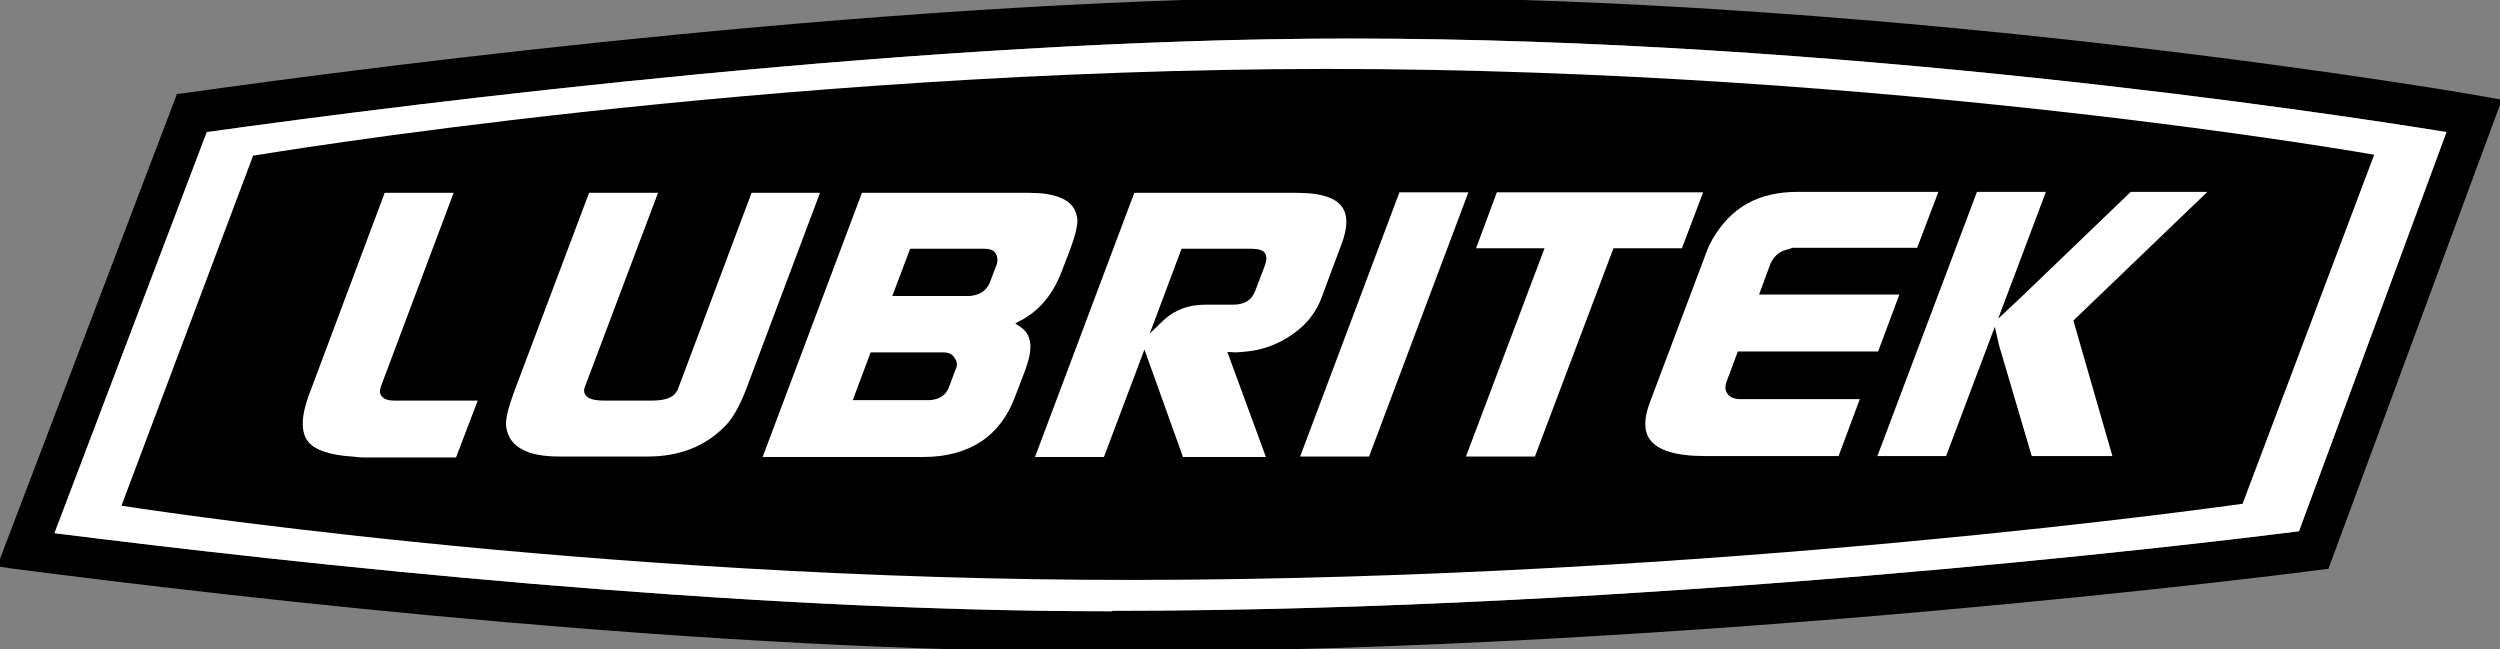
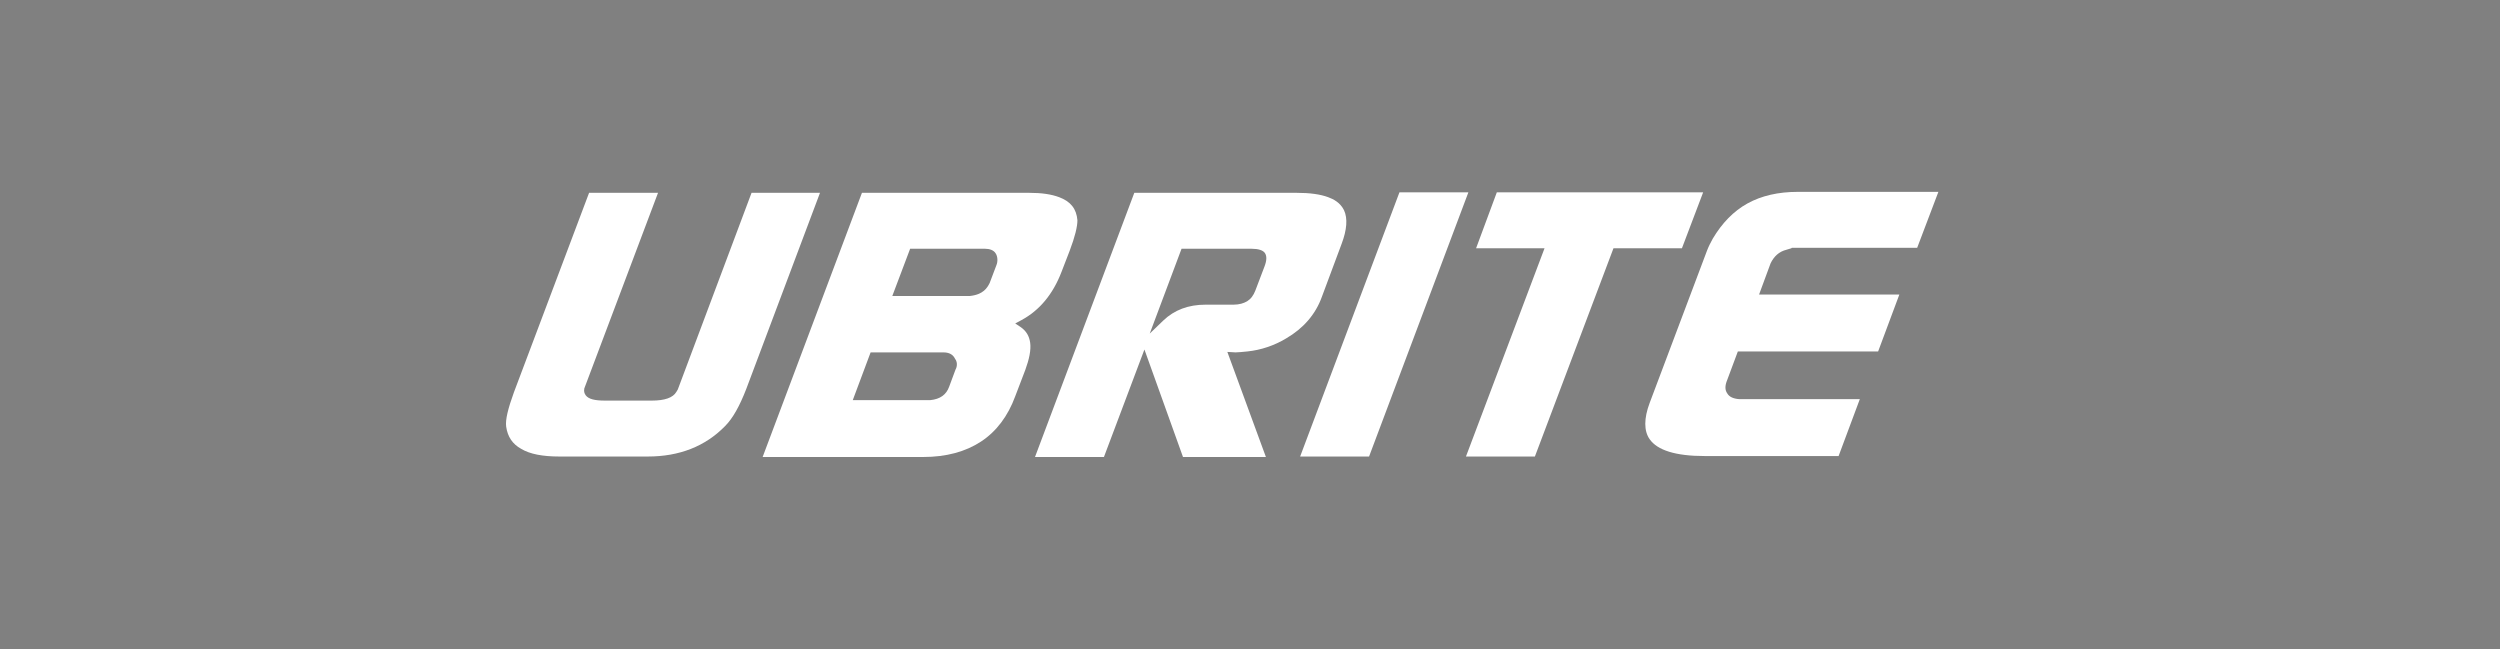
<svg xmlns="http://www.w3.org/2000/svg" id="Capa_1" viewBox="0 0 518.6 134.7">
  <rect x="0" y="0" width="518.6" height="134.7" fill="#808080" stroke="none" />
  <style>.st0{fill:#fff}</style>
-   <path d="M230.2 135.2C147.5 135.2 52.4 124.4 3 118l-3.6-.5 1.3-3.4 35.4-93 .6-1.6 1.7-.2C80.9 13.3 189.5-.6 279.7-.6h.6c116.8 0 234.2 20.4 235.4 20.7l3.3.6-1.2 3.2-34.2 92.5-.6 1.6-1.7.2c-1.3.2-129.8 16.9-250.7 17h-.4zm.5-8.5c109.3 0 225.1-13.8 246.2-16.5l30.6-82.8C481 23.1 380.4 8 280.3 8h-.6C192.3 8 87.3 21.2 42.9 27.4l-31.6 83.2c50.8 6.4 140.5 16.2 218.9 16.2h.5z" />
-   <path class="st0" d="M230.7 126.7c109.3 0 225.1-13.8 246.2-16.5l30.6-82.8C481 23.1 380.4 8 280.3 8h-.6C192.3 8 87.3 21.2 42.9 27.4l-31.6 83.2c50.8 6.4 140.5 16.2 218.9 16.2h.5z" />
-   <path d="M492.5 32.1l-27.3 72.4c-.9.1-109.1 15.7-230 15.8-112.3.1-210-15.4-210-15.4l27.3-72.6c1.4-.2 106.2-17.9 222.6-18 117.3 0 217.4 17.8 217.4 17.8z" />
-   <path id="K" class="st0" d="M457.9 39.8H442l-22.9 22-4.6 4.3 9.9-26.3h-14.3l-20.5 54.4-.2.4h14.3l10.1-26.8.7 3c.1.6.3 1.3.5 1.9l6.4 21.7.1.2h16.7l-8.1-28.1 27.8-26.7z" />
  <path id="E" class="st0" d="M370.6 51.8c.4-.1.7-.2 1-.3l.1-.1h26l4.4-11.6h-29.2c-4 0-7.5.8-10.4 2.4-2.9 1.6-5.3 4.1-7.2 7.3-.5.9-.9 1.7-1.2 2.5l-11.9 31.6c-1.2 3.2-1.2 5.8 0 7.5 1.6 2.3 5.4 3.5 11.4 3.5h27.8l4.4-11.8h-25c-1.3-.1-2.1-.5-2.5-1.2-.5-.7-.5-1.6 0-2.8l2.2-5.9h29.1l4.4-11.8h-29.1l2.4-6.5c.7-1.4 1.7-2.4 3.3-2.8z" />
  <path id="T" class="st0" d="M310.5 39.9l-4.3 11.6h14.2l-16.3 43.2h14.3l16.3-43.2h14.2l4.4-11.6z" />
  <path id="I" class="st0" d="M290.3 39.9l-20.6 54.8H284l20.6-54.8z" />
  <path id="R" class="st0" d="M278.8 43.6c-.8-1.6-2.2-2.3-3.3-2.7-1.6-.6-3.8-.9-6.5-.9h-33.7l-20.6 54.8H229l8.4-22.3 8 22.3h17.2l-8-21.8 1.7.1c.6 0 1.4-.1 2.5-.2 2.8-.3 5.5-1.2 8-2.7 3.6-2.1 6.1-5 7.4-8.6l4.1-11c1.1-2.9 1.3-5.3.5-7zm-33.7 8h14.5c1.4 0 2.4.3 2.8.9.4.6.4 1.5-.1 2.8l-1.9 5c-.4 1-.9 1.7-1.7 2.2-.7.4-1.6.7-2.8.7h-5.8c-3.6 0-6.5 1.1-8.8 3.3l-2.8 2.7 6.6-17.6z" />
  <path id="B" class="st0" d="M219.7 40.9c-1.6-.6-3.6-.9-6.2-.9h-34.7l-20.6 54.8h33.3c4.8 0 8.8-1.1 12-3.2 3.2-2.1 5.6-5.3 7.1-9.4l2.1-5.5c.8-2.2 1.2-4.1 1-5.6-.2-1.4-.8-2.4-1.9-3.2l-1.2-.8 1.3-.7c3.7-2 6.5-5.3 8.3-10l1.7-4.4c1.1-2.9 1.6-5 1.6-6.3-.2-2.4-1.4-3.9-3.8-4.8zm-21.5 35.8l-1.3 3.5c-.6 1.7-1.9 2.6-3.9 2.8h-16.1l3.7-9.9h15.1c1.5 0 2.1.7 2.4 1.3.7.9.3 2 .1 2.3zm3-15.3h-16.1l3.7-9.8h15.5c1 0 1.8.3 2.2.9.5.7.5 1.8.2 2.5l-1.4 3.7c-.5 1-1.3 2.4-4.1 2.7z" />
  <path id="U" class="st0" d="M155.9 40l-15.3 40.8-.3.5c-.7 1.2-2.4 1.8-5.1 1.8h-9.7c-2.1 0-3.4-.3-4-1.1-.3-.4-.4-.9-.3-1.3v-.1L136.5 40h-14.3l-15.6 41.4c-1.2 3.3-1.8 5.7-1.6 7.1.3 2.1 1.3 3.6 3.1 4.6 1.8 1.1 4.5 1.6 7.9 1.6h18.4c6.5 0 11.9-2.1 16-6.3 1.6-1.6 3-4.1 4.4-7.7L170.1 40h-14.2z" />
-   <path id="L" class="st0" d="M81.9 83.1c-.9 0-2.2-.1-2.8-1-.5-.7-.2-1.5-.1-1.9L94.1 40H79.8L64.1 81.9c-1.6 4.2-1.7 7.5-.4 9.4 1.3 2 4.6 3.1 9.3 3.4h.1c.8.1 1.6.2 2.3.2h19.2l4.5-11.8H81.9z" />
</svg>